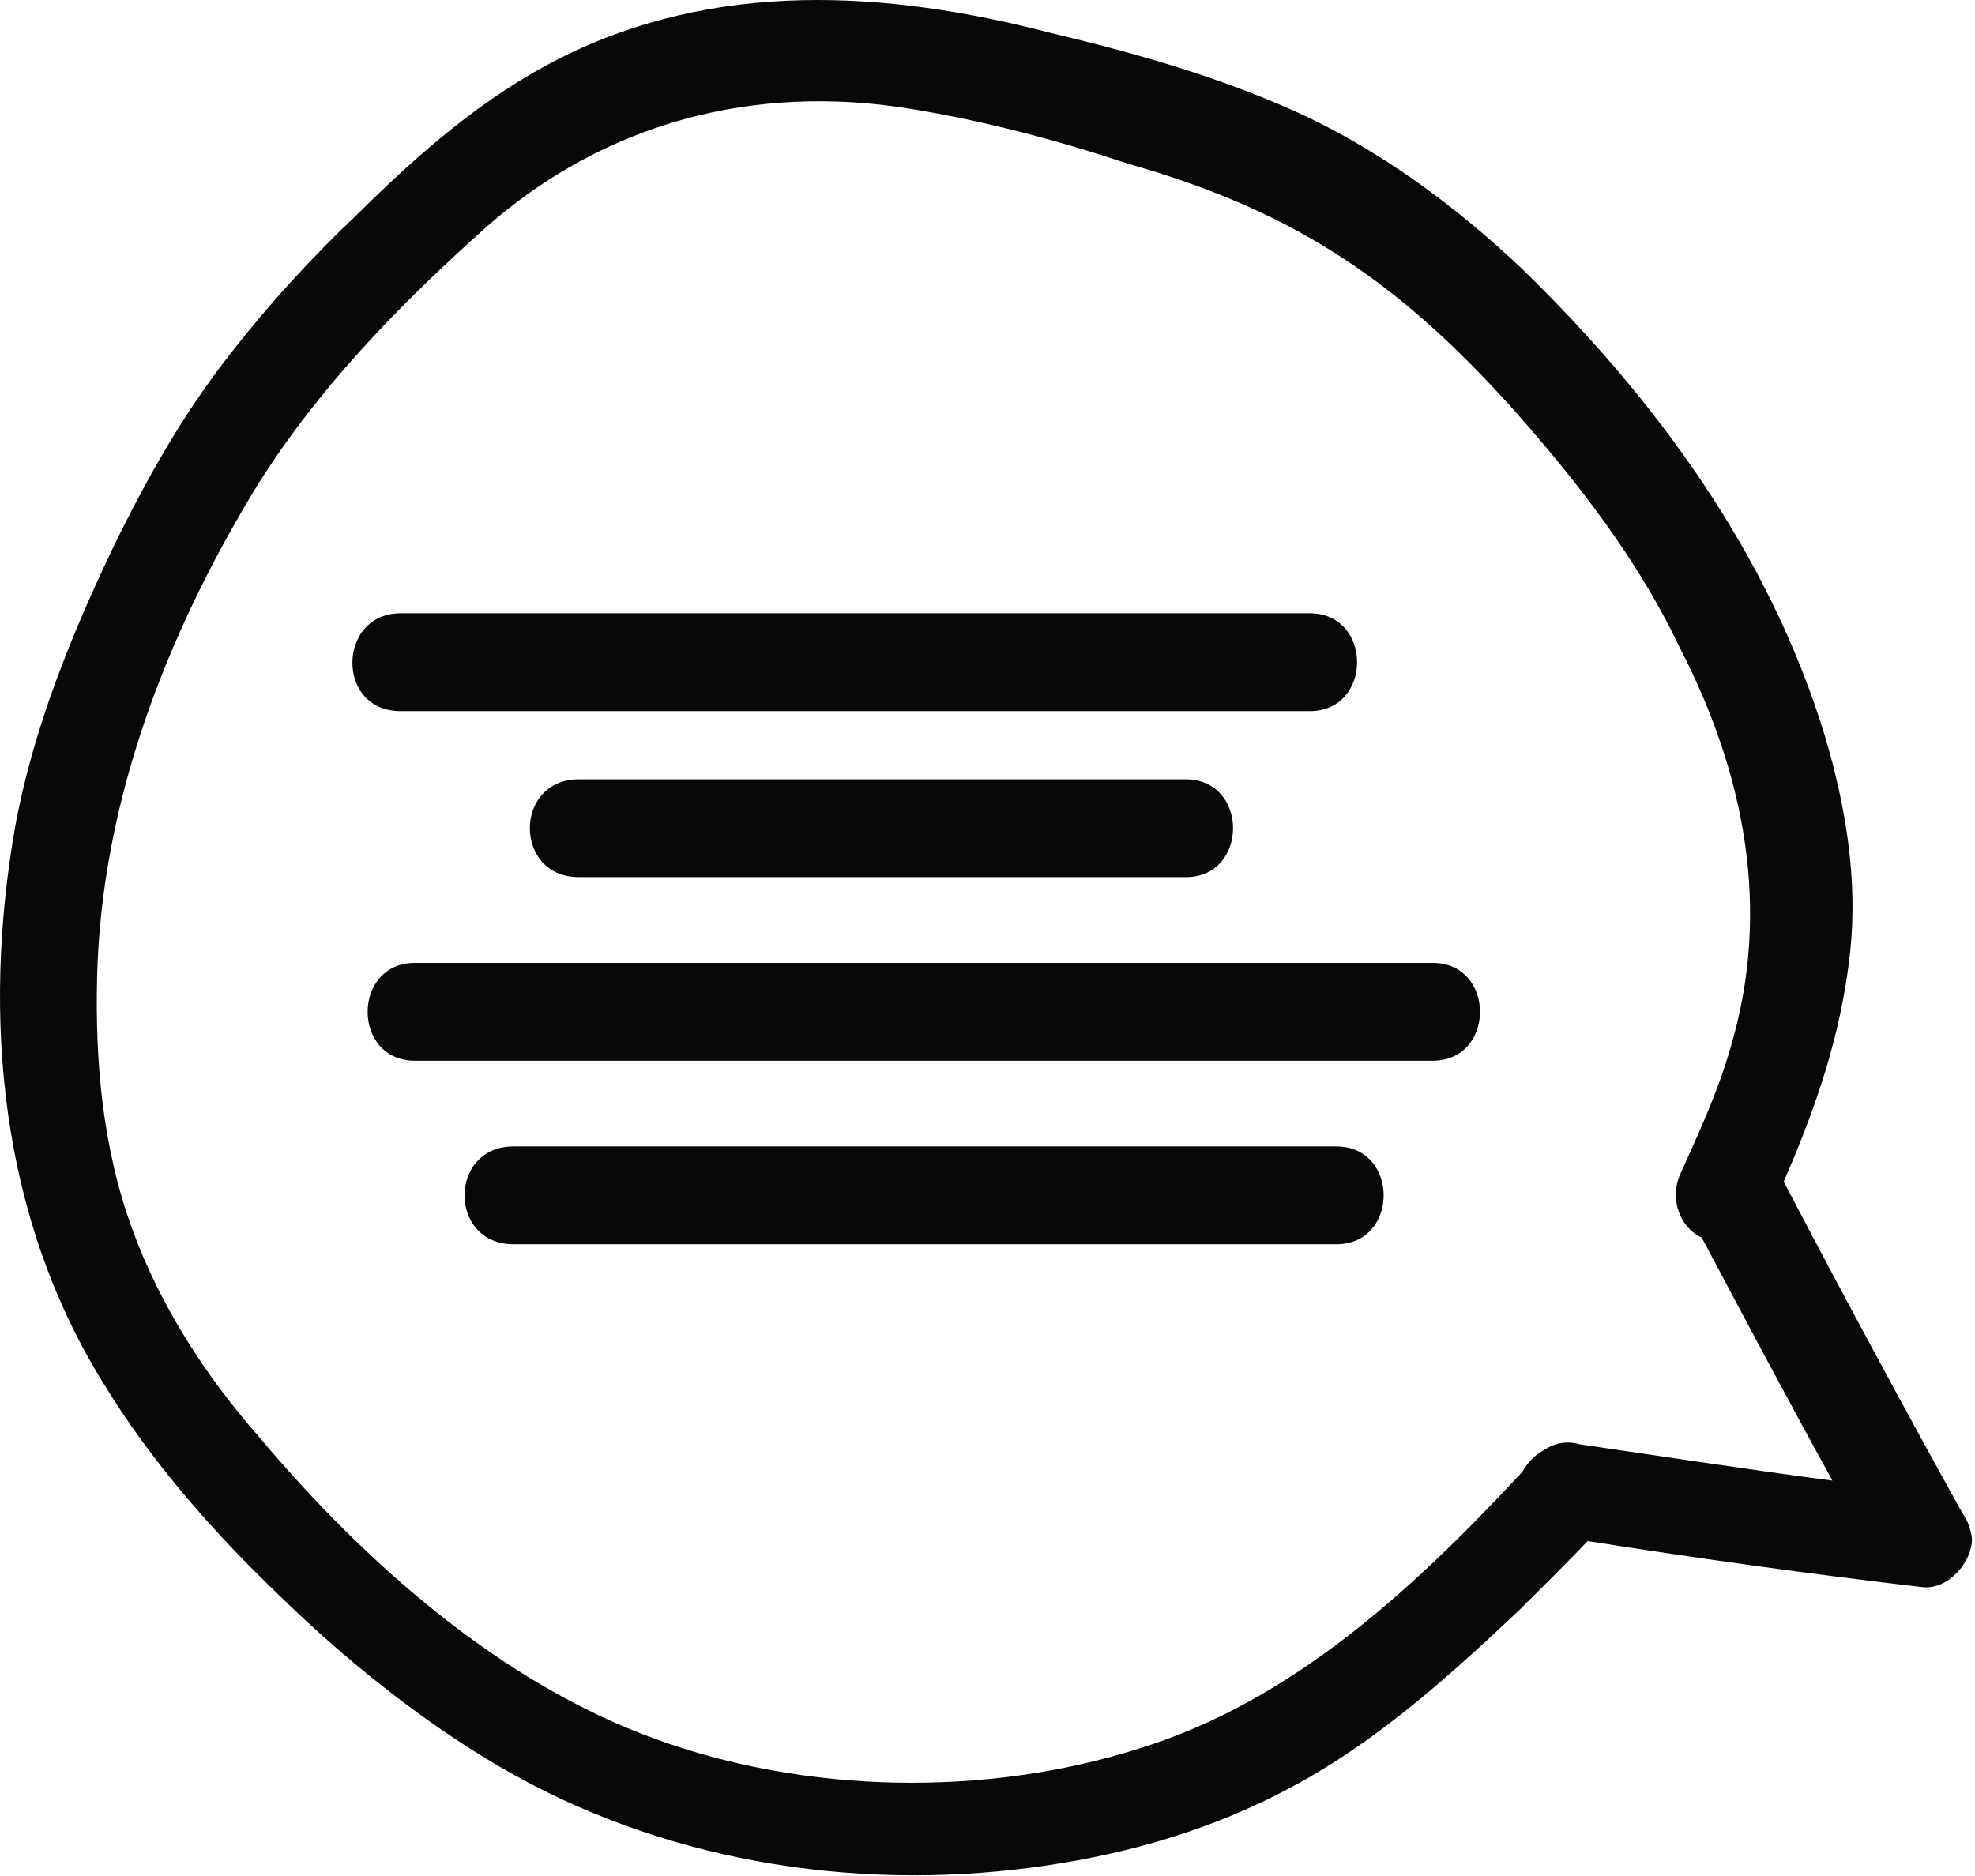
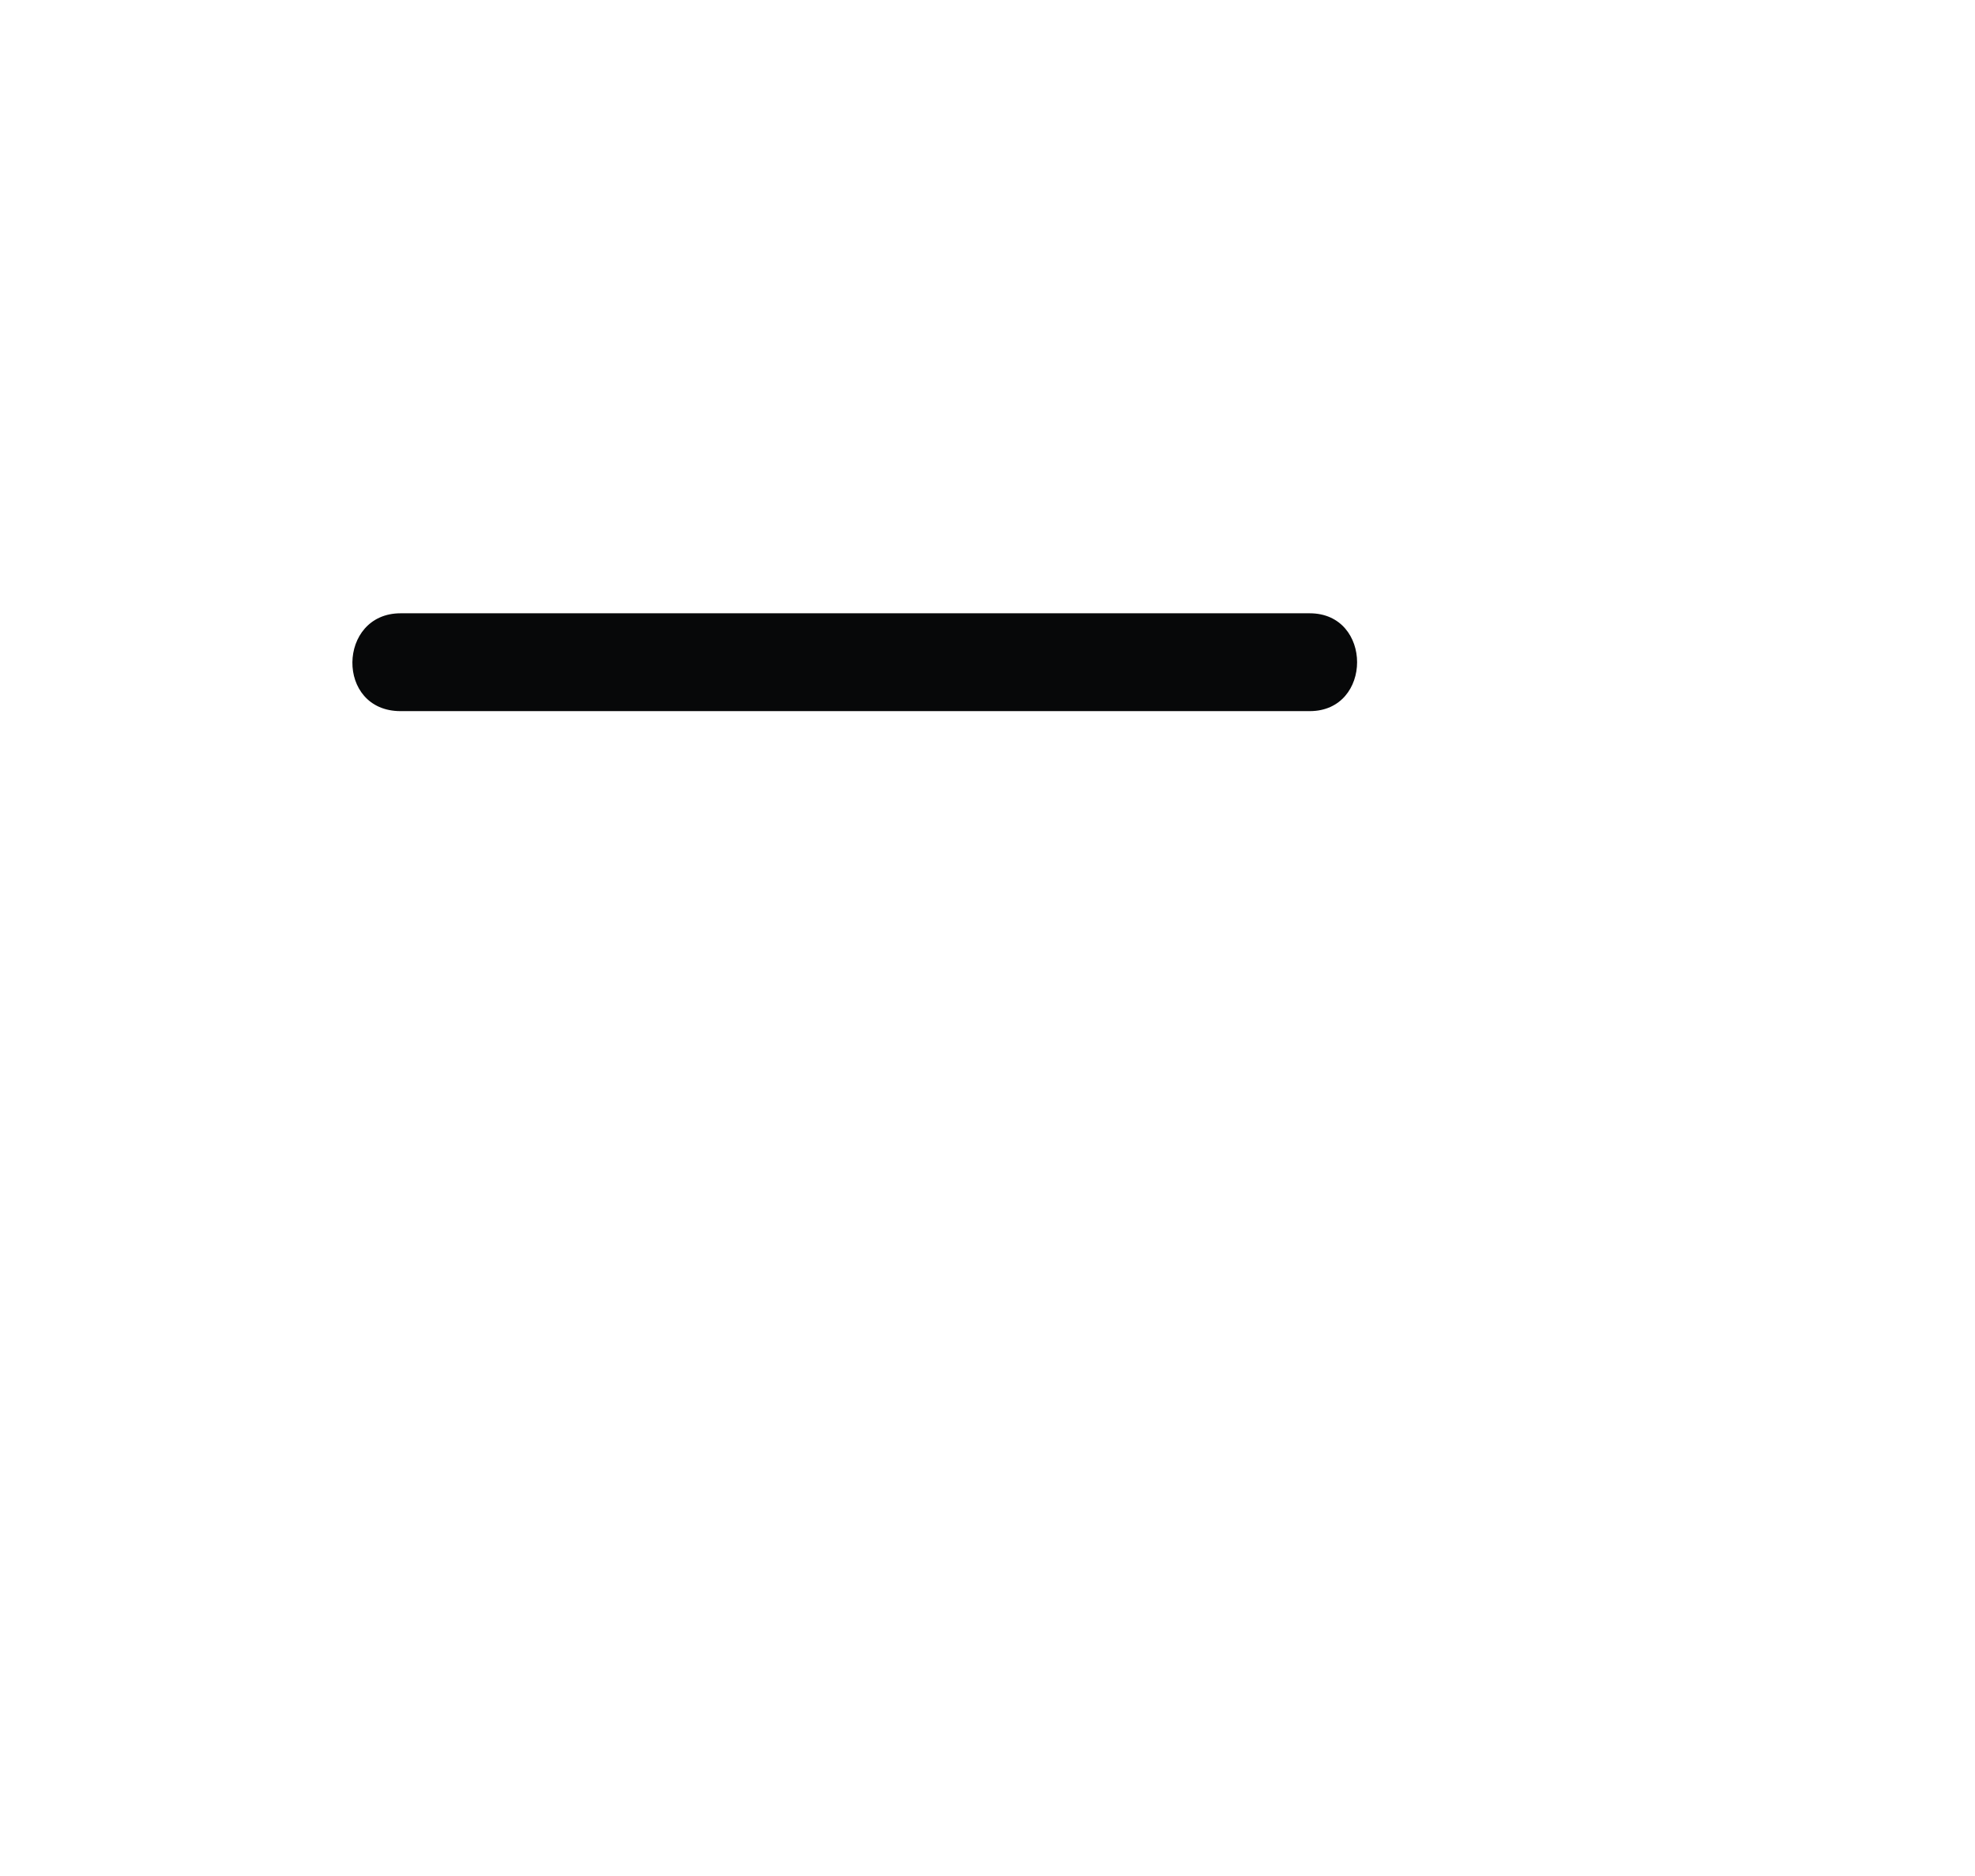
<svg xmlns="http://www.w3.org/2000/svg" width="160" height="152" viewBox="0 0 160 152" fill="none">
-   <path d="M158.948 122.547C154.014 113.64 149.259 104.823 144.504 95.738C147.106 89.77 149.169 83.803 149.887 77.123C150.515 71.245 149.528 65.278 147.823 59.577C143.338 44.882 134.097 32.234 123.152 21.636C117.769 16.559 111.579 12.017 104.85 8.988C98.481 6.138 91.842 4.268 85.113 2.665C71.746 -0.809 57.93 -1.61 45.37 4.713C39.18 7.83 33.887 12.462 28.952 17.36C25.274 20.834 21.775 24.664 18.725 28.583C14.867 33.481 11.907 38.736 9.215 44.258C5.716 51.562 2.666 59.132 1.231 66.97C-1.461 82.289 -0.025 98.588 8.408 112.126C12.266 118.45 17.29 124.15 22.583 129.226C27.965 134.481 34.066 139.38 40.436 143.121C53.355 150.691 68.785 153.274 83.588 151.315C91.034 150.335 98.212 148.286 104.761 144.724C111.579 141.072 117.5 135.728 123.062 130.473C124.946 128.603 126.83 126.733 128.625 124.862C137.686 126.287 146.657 127.534 155.808 128.603C157.871 128.781 159.755 126.554 159.755 124.684C159.666 123.883 159.396 123.17 158.948 122.547ZM92.201 141.696C79.82 145.614 65.287 145.347 53.085 140.894C40.526 136.352 29.491 126.554 20.968 116.401C16.662 111.502 12.983 105.802 10.741 99.657C8.318 93.066 7.69 86.03 7.87 79.083C8.228 65.01 13.432 51.562 20.609 39.716C25.543 31.7 32.182 24.842 39.359 18.429C49.048 9.879 61.16 6.762 73.72 8.81C79.731 9.79 85.472 11.304 91.393 13.264C97.942 15.134 103.774 17.539 109.336 21.279C115.078 25.109 120.012 30.097 124.498 35.352C128.983 40.606 133.11 46.218 136.071 52.452C141.364 62.695 143.517 73.739 140.198 84.872C139.211 88.346 137.775 91.463 136.25 94.847C135.263 96.718 135.802 99.122 137.686 100.191C137.686 100.191 137.775 100.191 137.865 100.28C141.364 106.871 144.863 113.462 148.451 119.964C141.633 119.073 134.725 118.004 127.997 117.025C127.099 116.757 126.023 116.846 125.126 117.47C124.408 117.826 123.78 118.45 123.331 119.251C114.719 128.514 104.761 137.866 92.201 141.696Z" fill="#070809" />
  <path d="M106.106 57.618C111.22 57.618 111.22 49.691 106.106 49.691C81.614 49.691 56.943 49.691 32.451 49.691C27.337 49.691 27.158 57.618 32.451 57.618C56.943 57.618 81.525 57.618 106.106 57.618Z" fill="#070809" />
-   <path d="M46.895 63.141C41.602 63.141 41.602 71.067 46.895 71.067C63.313 71.067 79.641 71.067 96.058 71.067C101.172 71.067 101.172 63.141 96.058 63.141C79.641 63.141 63.223 63.141 46.895 63.141Z" fill="#070809" />
-   <path d="M116.065 78.016C88.522 78.016 61.16 78.016 33.617 78.016C28.504 78.016 28.504 85.942 33.617 85.942C61.16 85.942 88.522 85.942 116.065 85.942C121.178 85.942 121.178 78.016 116.065 78.016Z" fill="#070809" />
-   <path d="M108.259 92.887C86.01 92.887 63.851 92.887 41.602 92.887C36.309 92.887 36.309 100.814 41.602 100.814C63.851 100.814 86.01 100.814 108.259 100.814C113.373 100.814 113.373 92.887 108.259 92.887Z" fill="#070809" />
</svg>